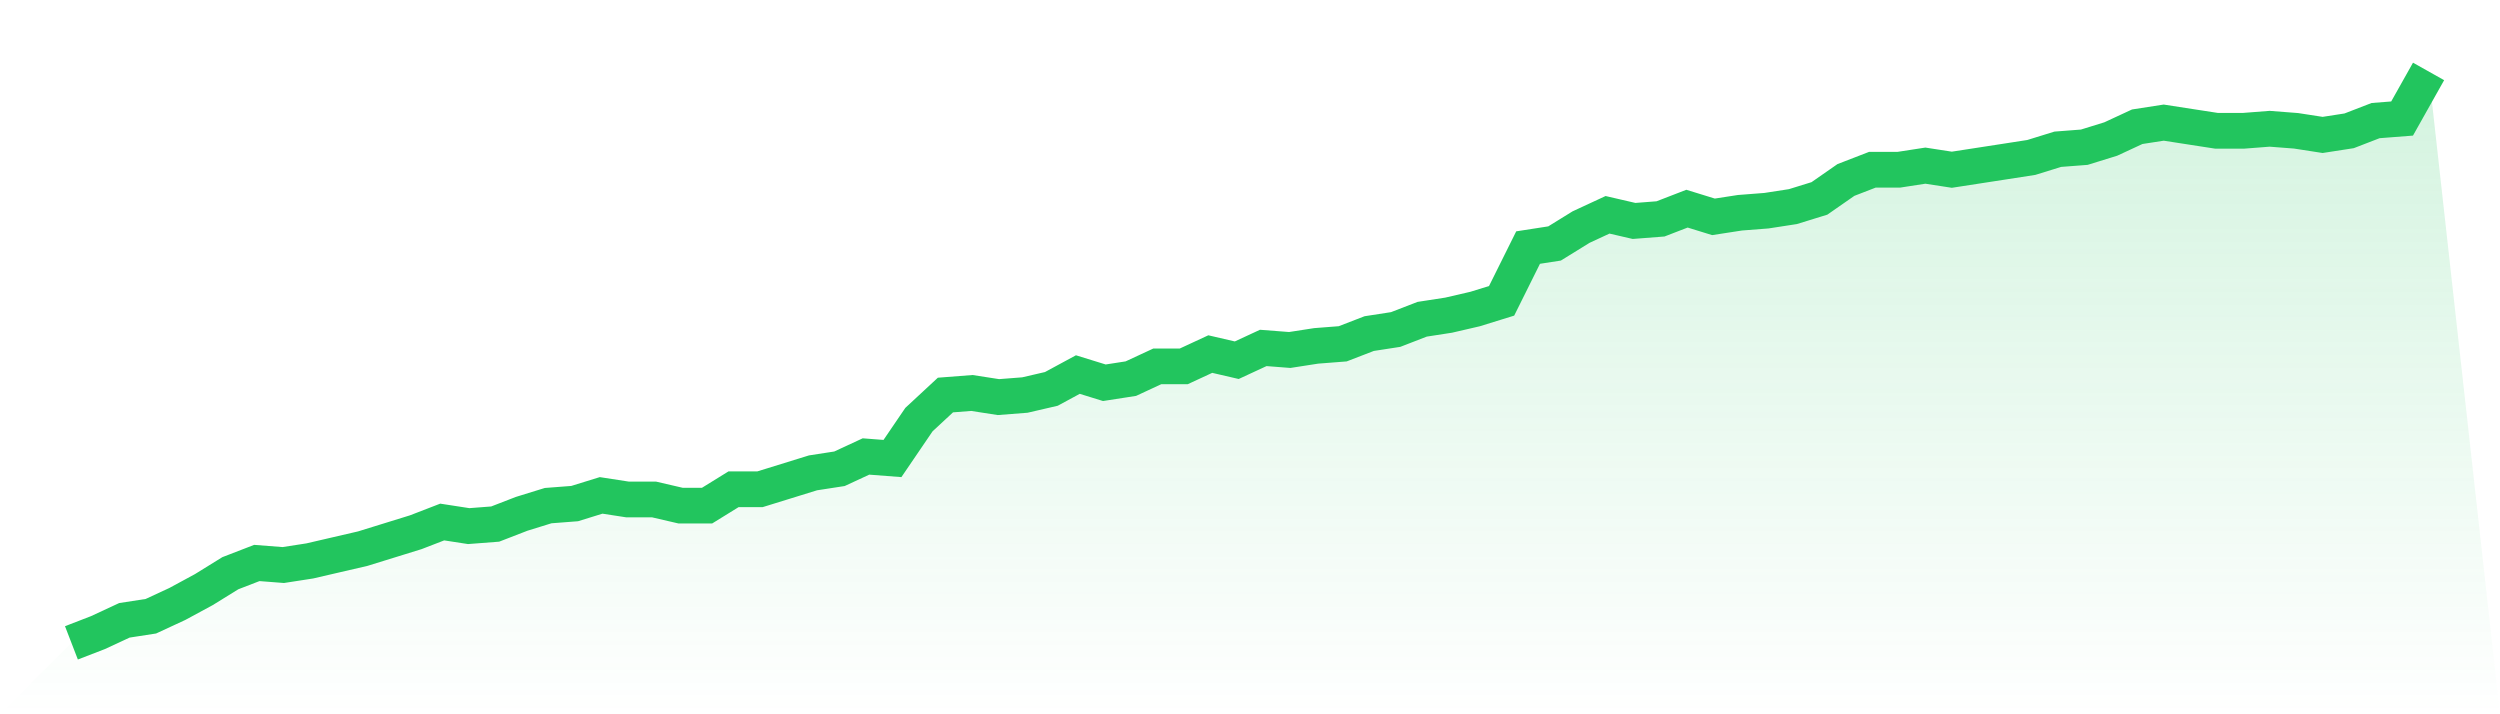
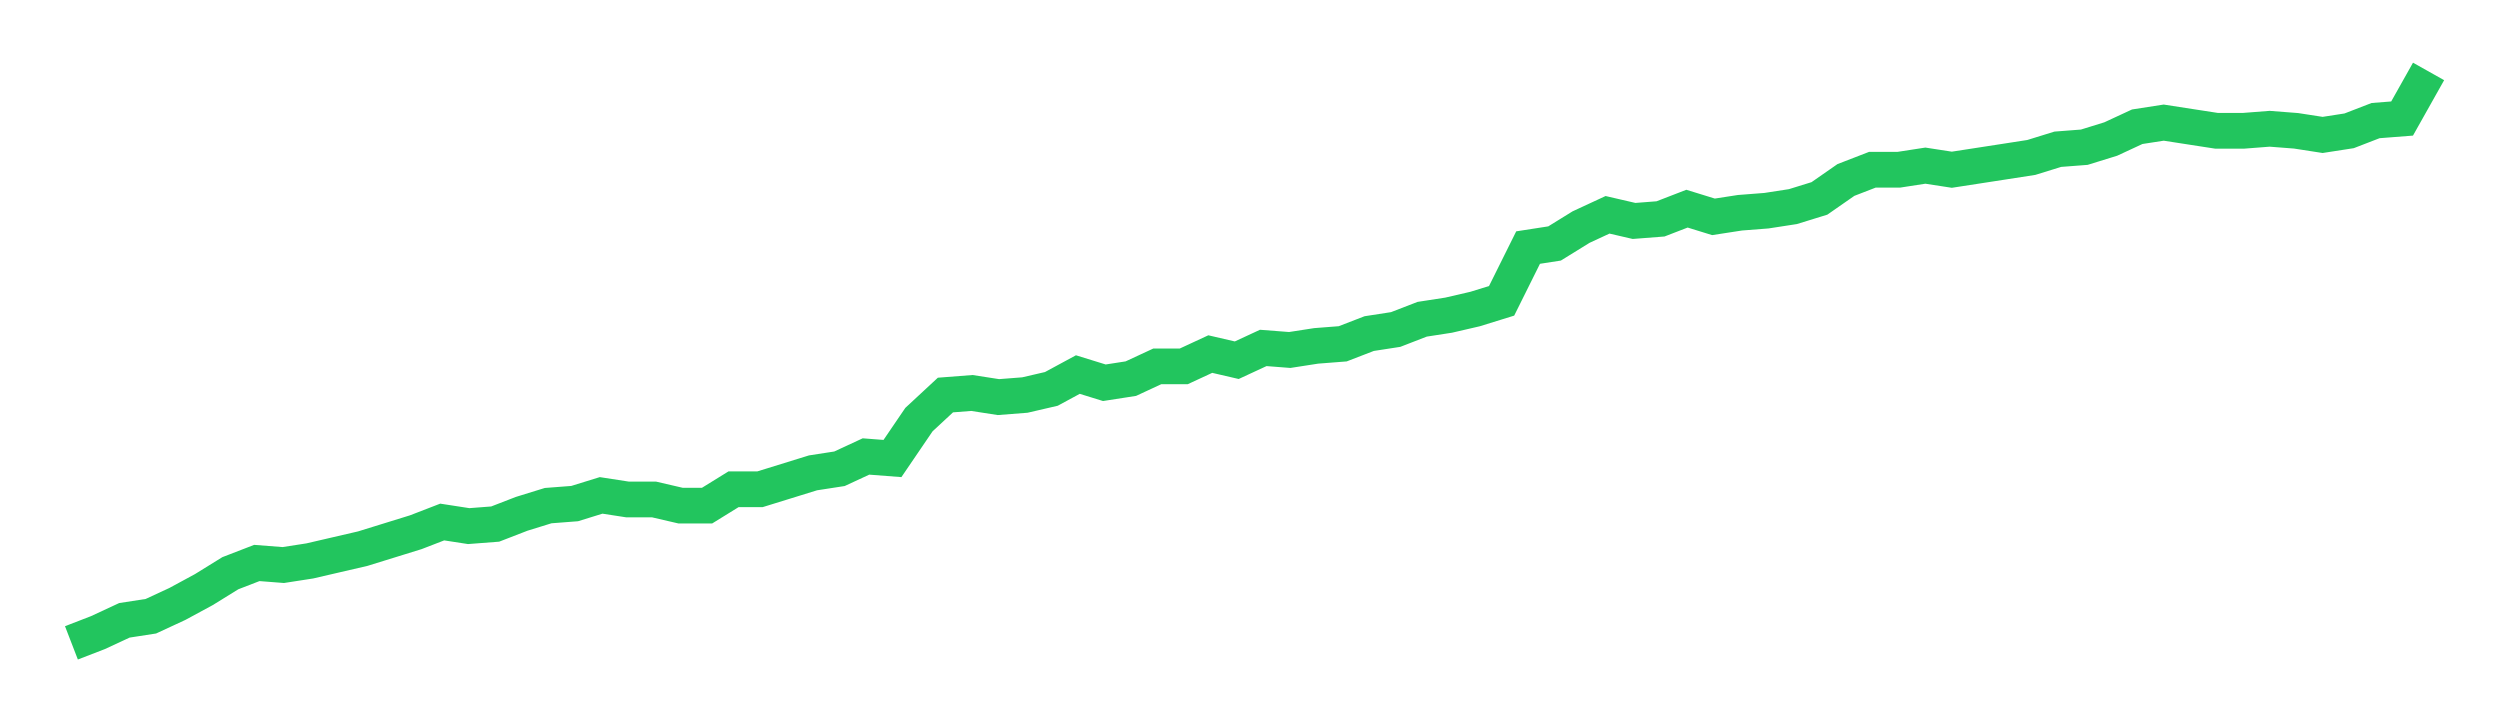
<svg xmlns="http://www.w3.org/2000/svg" viewBox="0 0 140 40">
  <defs>
    <linearGradient id="gradient" x1="0" x2="0" y1="0" y2="1">
      <stop offset="0%" stop-color="#22c55e" stop-opacity="0.2" />
      <stop offset="100%" stop-color="#22c55e" stop-opacity="0" />
    </linearGradient>
  </defs>
-   <path d="M4,36 L4,36 L5.483,35.427 L6.966,34.738 L8.449,34.509 L9.933,33.821 L11.416,33.018 L12.899,32.1 L14.382,31.527 L15.865,31.642 L17.348,31.412 L18.831,31.068 L20.315,30.724 L21.798,30.265 L23.281,29.806 L24.764,29.233 L26.247,29.462 L27.73,29.348 L29.213,28.774 L30.697,28.315 L32.18,28.201 L33.663,27.742 L35.146,27.971 L36.629,27.971 L38.112,28.315 L39.596,28.315 L41.079,27.398 L42.562,27.398 L44.045,26.939 L45.528,26.48 L47.011,26.251 L48.494,25.563 L49.978,25.677 L51.461,23.498 L52.944,22.122 L54.427,22.007 L55.91,22.237 L57.393,22.122 L58.876,21.778 L60.36,20.975 L61.843,21.434 L63.326,21.204 L64.809,20.516 L66.292,20.516 L67.775,19.828 L69.258,20.172 L70.742,19.484 L72.225,19.599 L73.708,19.369 L75.191,19.254 L76.674,18.681 L78.157,18.452 L79.64,17.878 L81.124,17.649 L82.607,17.305 L84.09,16.846 L85.573,13.864 L87.056,13.634 L88.539,12.717 L90.022,12.029 L91.506,12.373 L92.989,12.258 L94.472,11.685 L95.955,12.143 L97.438,11.914 L98.921,11.799 L100.404,11.57 L101.888,11.111 L103.371,10.079 L104.854,9.505 L106.337,9.505 L107.82,9.276 L109.303,9.505 L110.787,9.276 L112.27,9.047 L113.753,8.817 L115.236,8.358 L116.719,8.244 L118.202,7.785 L119.685,7.097 L121.169,6.867 L122.652,7.097 L124.135,7.326 L125.618,7.326 L127.101,7.211 L128.584,7.326 L130.067,7.556 L131.551,7.326 L133.034,6.753 L134.517,6.638 L136,4 L140,40 L0,40 z" fill="url(#gradient)" />
  <path d="M4,36 L4,36 L5.483,35.427 L6.966,34.738 L8.449,34.509 L9.933,33.821 L11.416,33.018 L12.899,32.1 L14.382,31.527 L15.865,31.642 L17.348,31.412 L18.831,31.068 L20.315,30.724 L21.798,30.265 L23.281,29.806 L24.764,29.233 L26.247,29.462 L27.73,29.348 L29.213,28.774 L30.697,28.315 L32.18,28.201 L33.663,27.742 L35.146,27.971 L36.629,27.971 L38.112,28.315 L39.596,28.315 L41.079,27.398 L42.562,27.398 L44.045,26.939 L45.528,26.48 L47.011,26.251 L48.494,25.563 L49.978,25.677 L51.461,23.498 L52.944,22.122 L54.427,22.007 L55.91,22.237 L57.393,22.122 L58.876,21.778 L60.36,20.975 L61.843,21.434 L63.326,21.204 L64.809,20.516 L66.292,20.516 L67.775,19.828 L69.258,20.172 L70.742,19.484 L72.225,19.599 L73.708,19.369 L75.191,19.254 L76.674,18.681 L78.157,18.452 L79.64,17.878 L81.124,17.649 L82.607,17.305 L84.09,16.846 L85.573,13.864 L87.056,13.634 L88.539,12.717 L90.022,12.029 L91.506,12.373 L92.989,12.258 L94.472,11.685 L95.955,12.143 L97.438,11.914 L98.921,11.799 L100.404,11.57 L101.888,11.111 L103.371,10.079 L104.854,9.505 L106.337,9.505 L107.82,9.276 L109.303,9.505 L110.787,9.276 L112.27,9.047 L113.753,8.817 L115.236,8.358 L116.719,8.244 L118.202,7.785 L119.685,7.097 L121.169,6.867 L122.652,7.097 L124.135,7.326 L125.618,7.326 L127.101,7.211 L128.584,7.326 L130.067,7.556 L131.551,7.326 L133.034,6.753 L134.517,6.638 L136,4" fill="none" stroke="#22c55e" stroke-width="2" />
</svg>